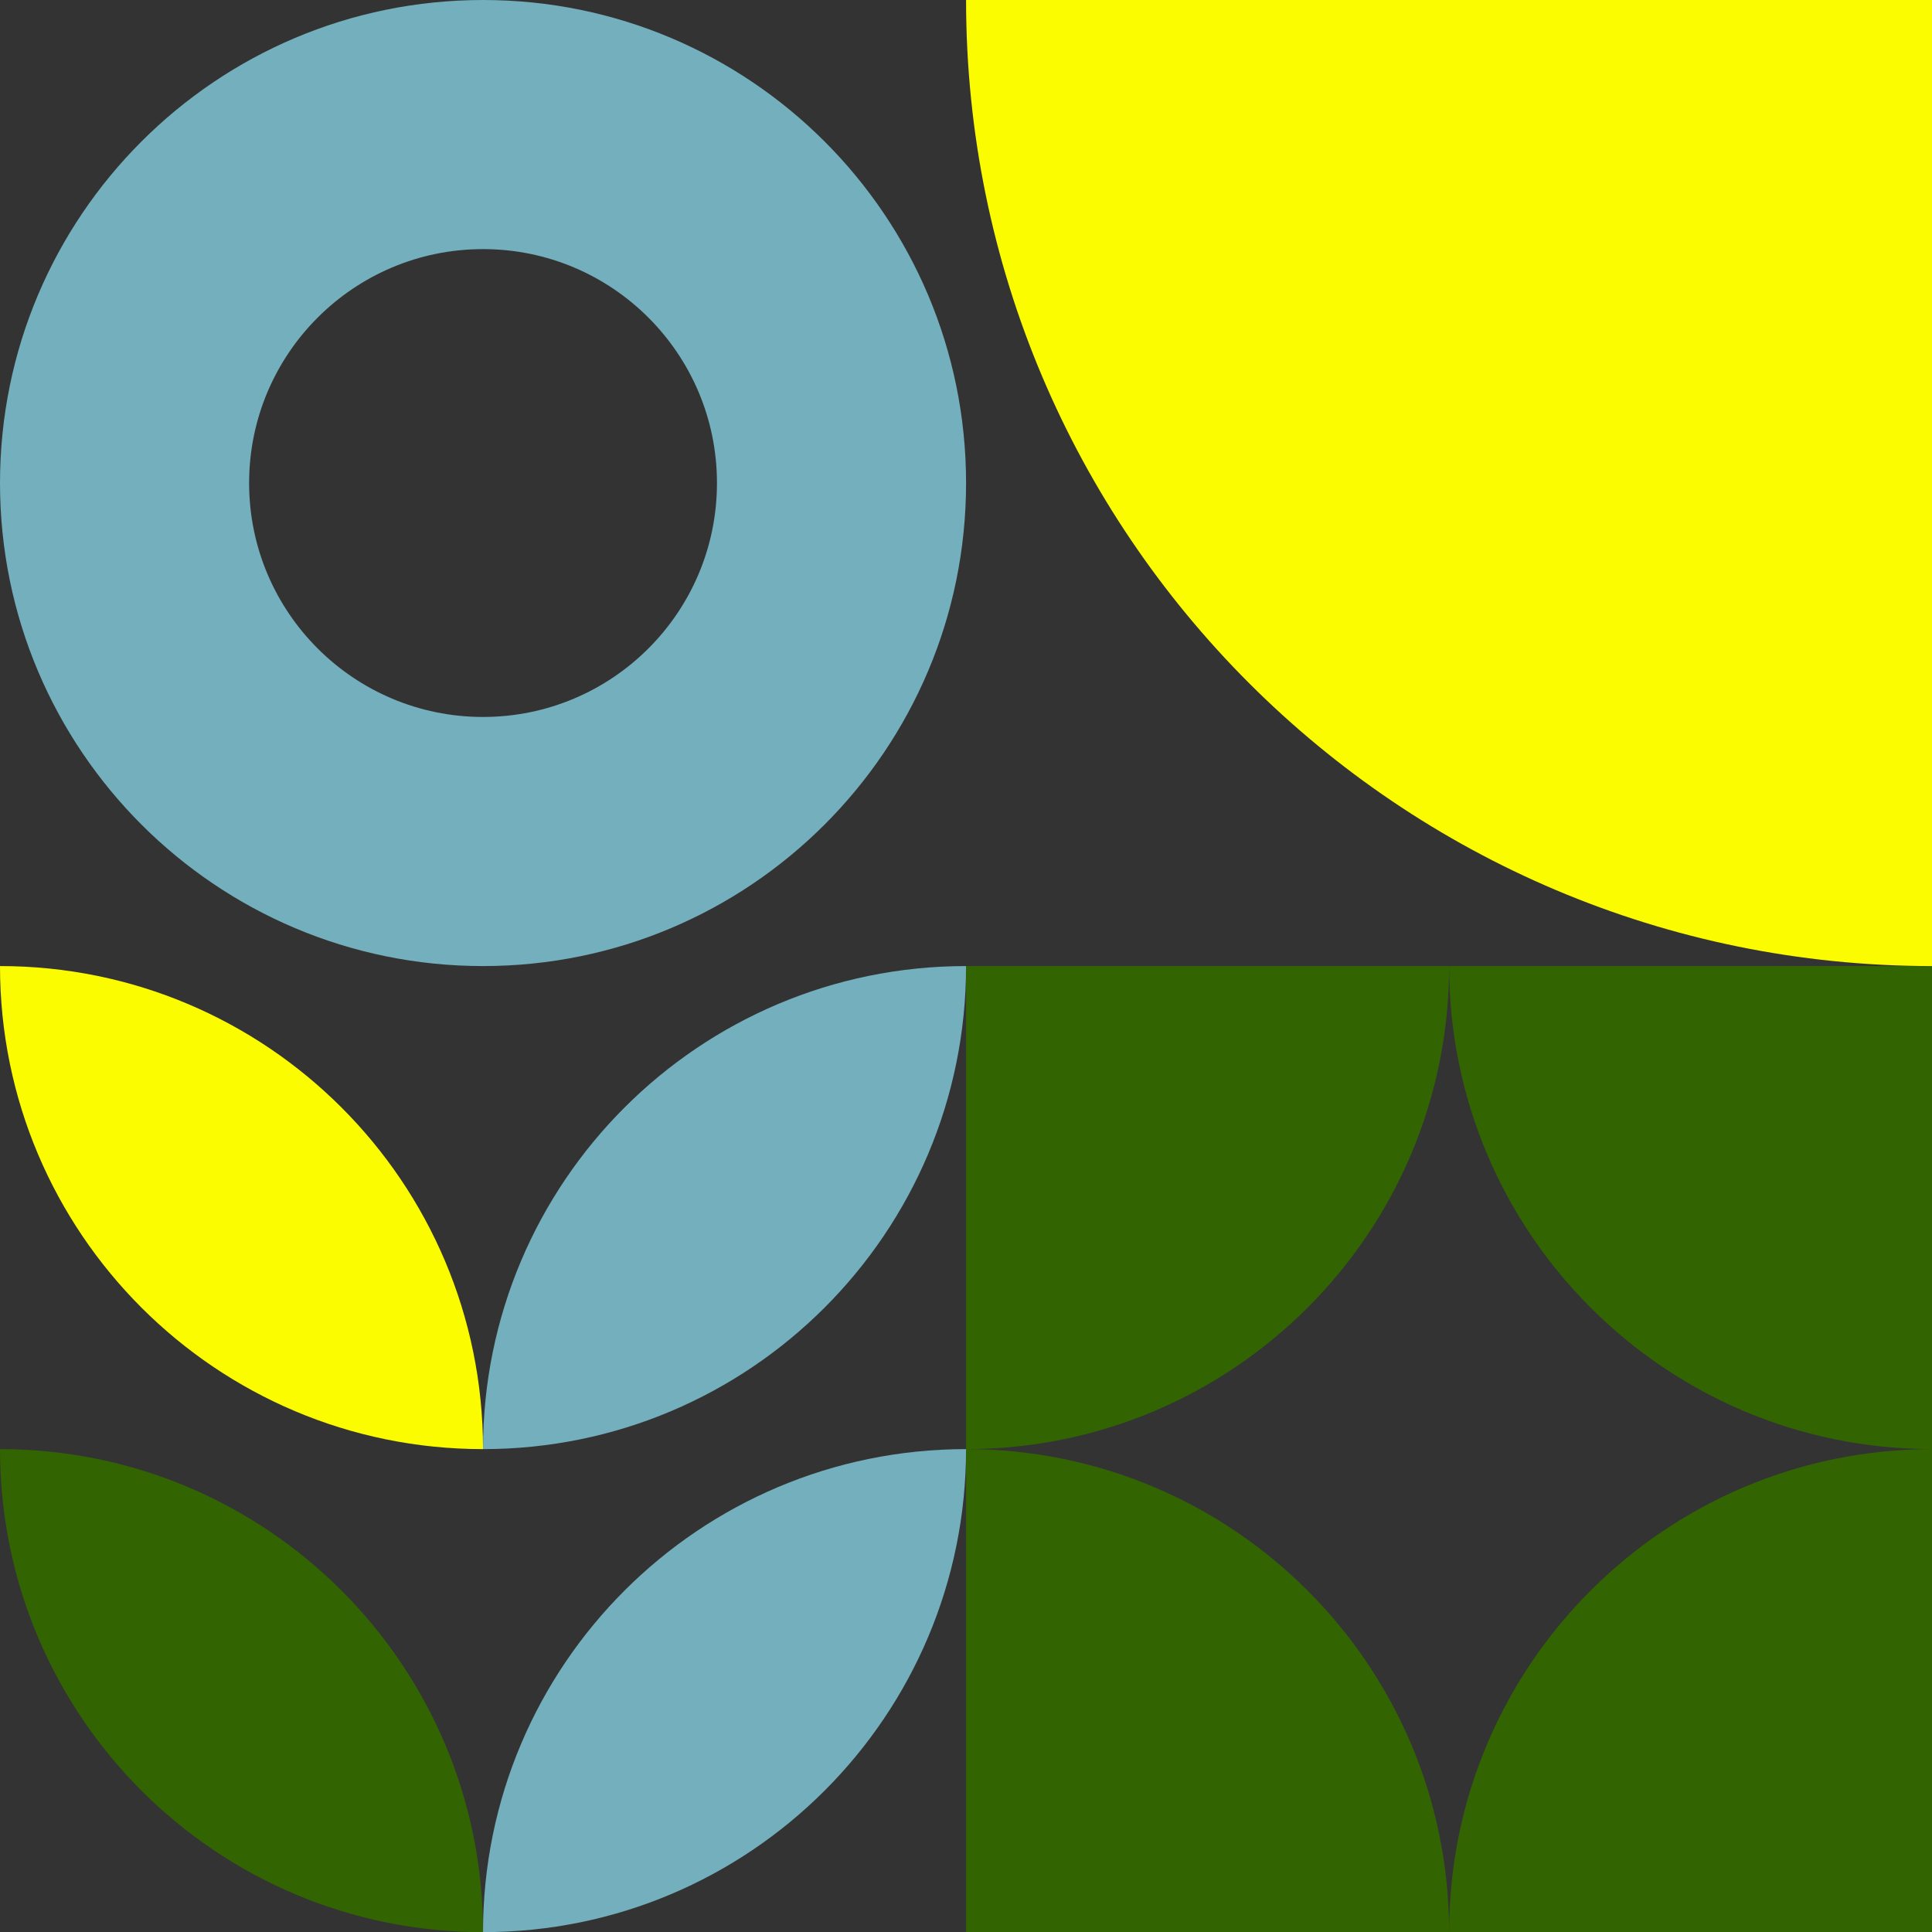
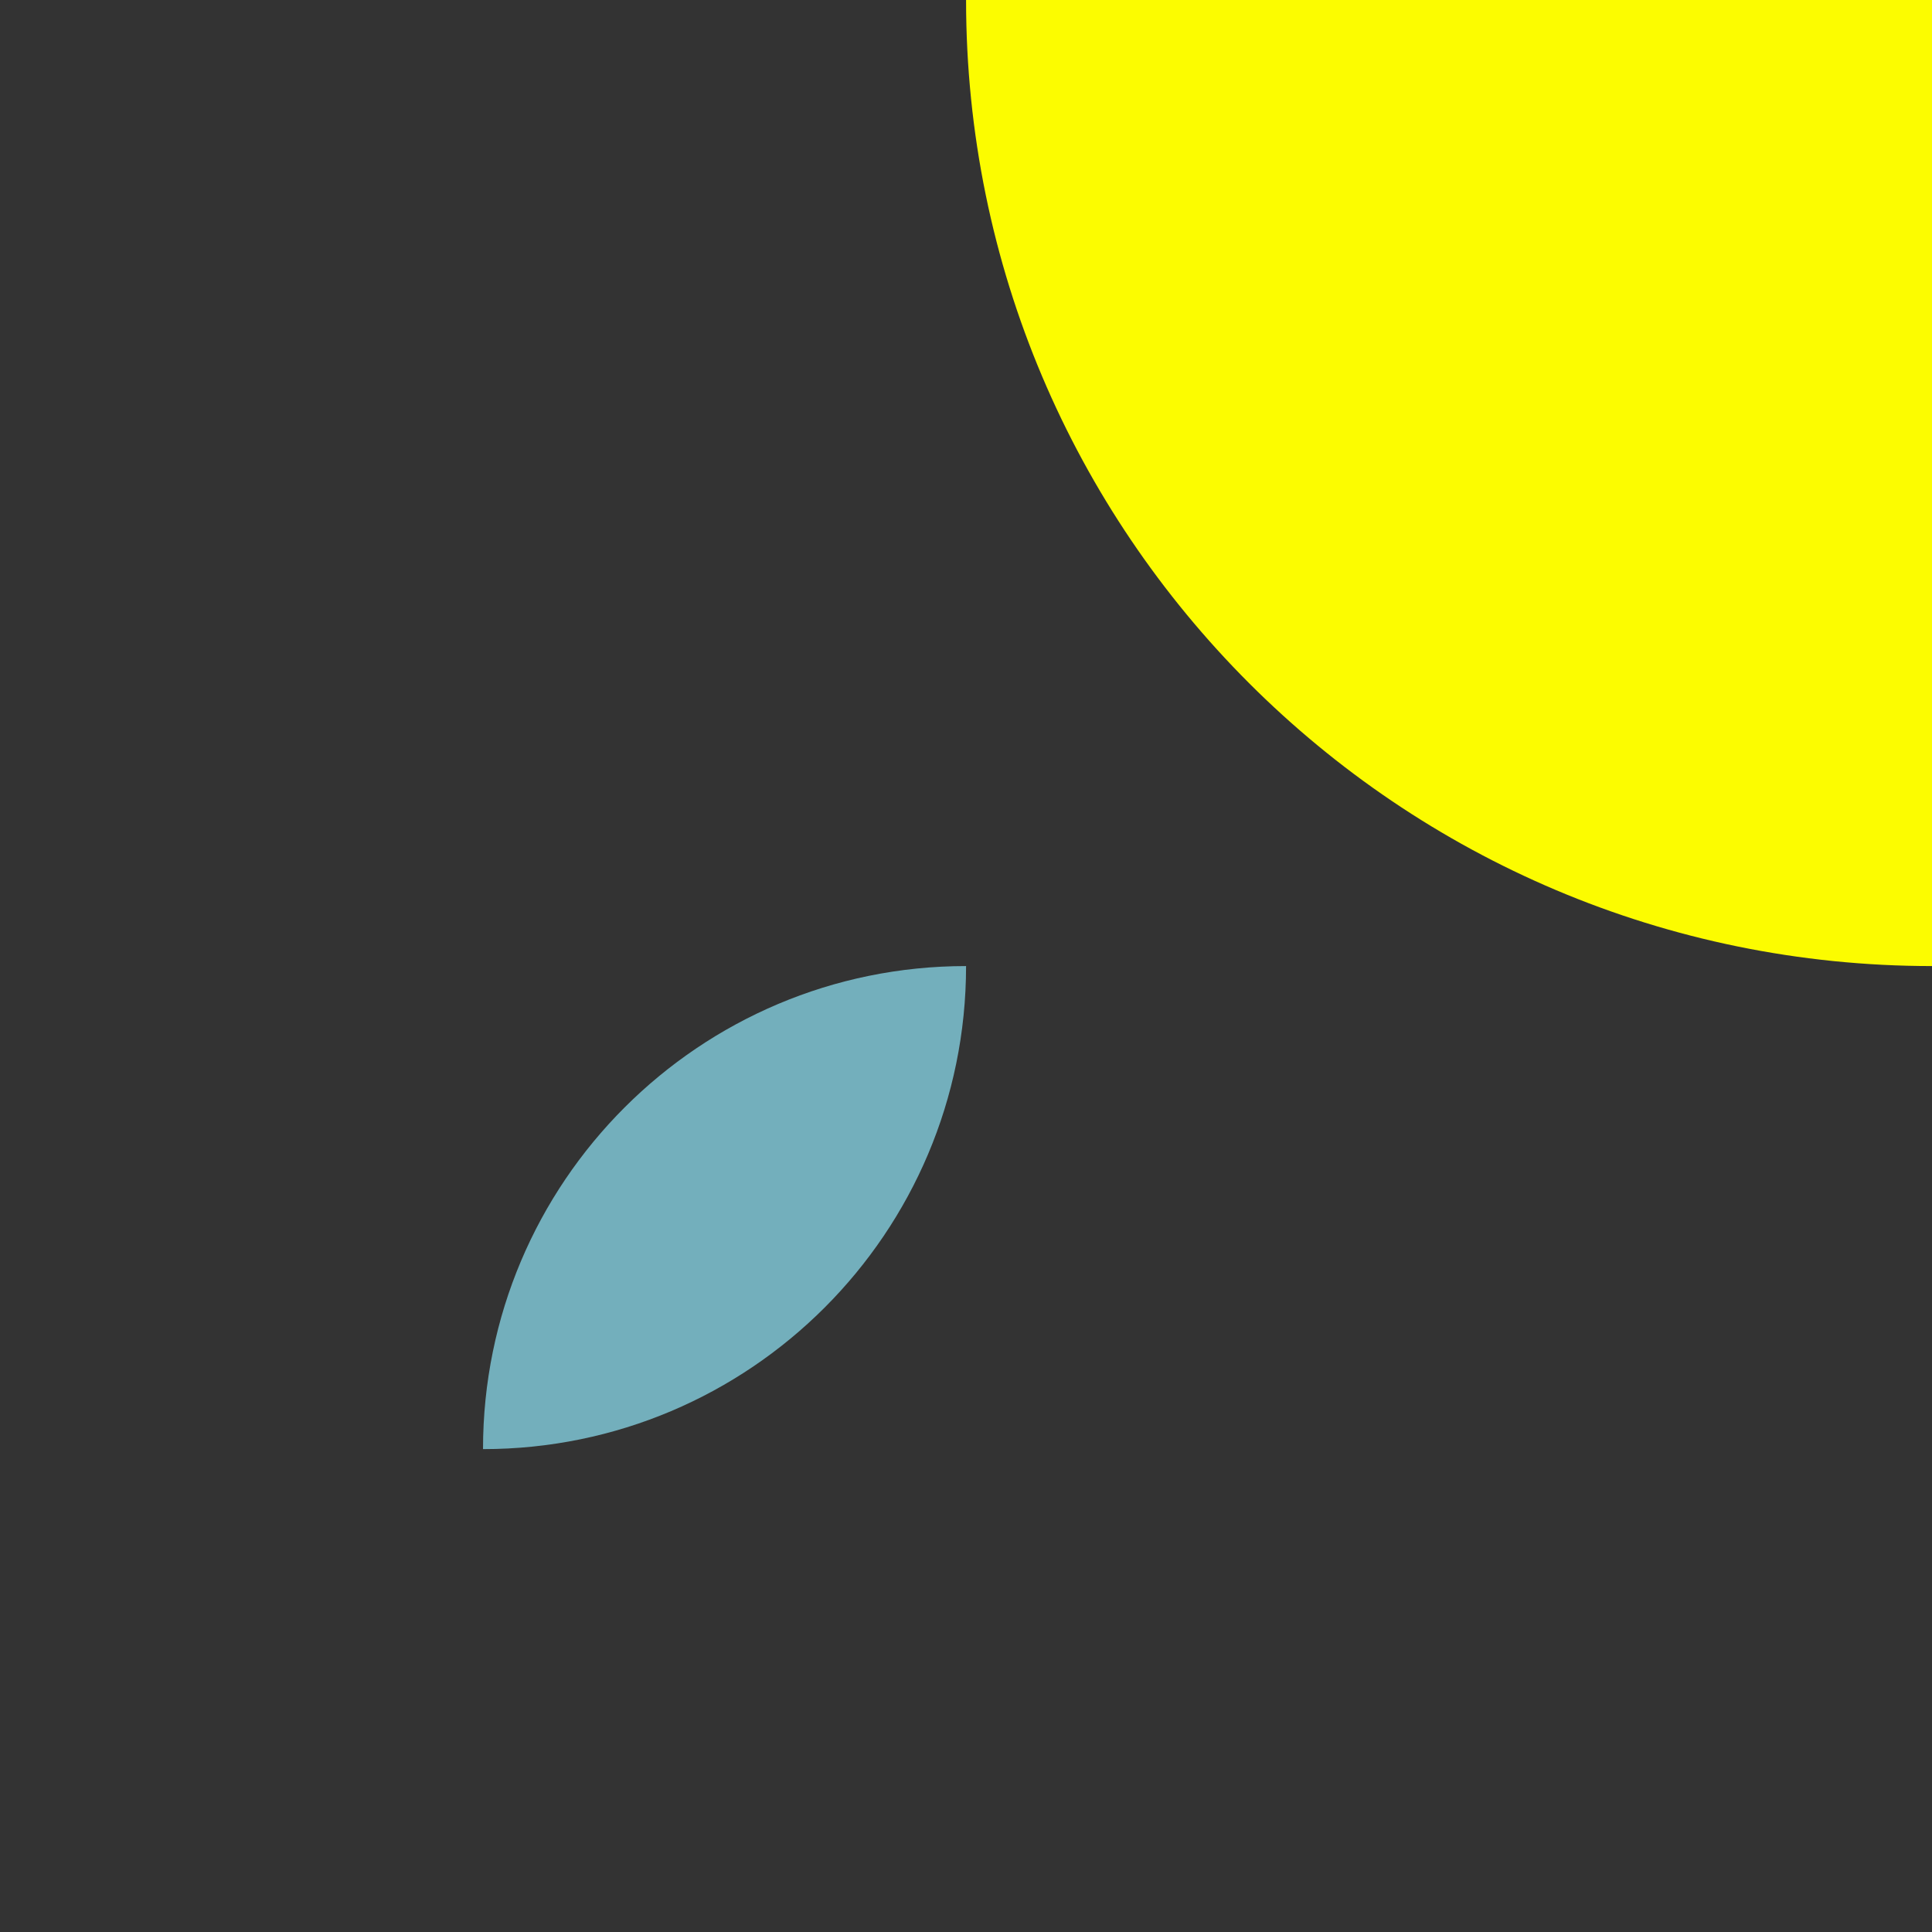
<svg xmlns="http://www.w3.org/2000/svg" clip-rule="evenodd" fill="#000000" fill-rule="evenodd" height="570.5" image-rendering="optimizeQuality" preserveAspectRatio="xMidYMid meet" shape-rendering="geometricPrecision" text-rendering="geometricPrecision" version="1" viewBox="0.0 0.0 570.5 570.5" width="570.5" zoomAndPan="magnify">
  <rect x="0.0" y="0.0" width="570.5" height="570.5" fill="#333333" stroke="none" />
  <g>
    <g>
      <g id="change1_1">
-         <path d="M427.91 570.54l142.63 0 0 -142.63c-78.77,0 -142.63,-63.86 -142.63,-142.64l-142.64 0 0 142.64c78.78,0 142.64,63.86 142.64,142.63zm0 -285.27l142.63 0 0 142.64c-78.77,0 -142.63,63.86 -142.63,142.63l-142.64 0 0 -142.63c78.78,0 142.64,-63.86 142.64,-142.64z" fill="#326402" />
-       </g>
+         </g>
      <g id="change2_1">
        <path d="M570.54 285.27l0 -285.27 -285.27 0c0,157.55 127.72,285.27 285.27,285.27z" fill="#fcfc00" />
      </g>
      <g id="change3_1">
-         <path d="M142.63 0c-78.77,0 -142.63,63.86 -142.63,142.64 0,78.77 63.86,142.63 142.63,142.63 78.78,0 142.64,-63.86 142.64,-142.63 0,-78.78 -63.86,-142.64 -142.64,-142.64zm0 73.56c-38.14,0 -69.07,30.93 -69.07,69.08 0,38.14 30.93,69.07 69.07,69.07 38.15,0 69.08,-30.93 69.08,-69.07 0,-38.15 -30.93,-69.08 -69.08,-69.08z" fill="#73afbc" />
-       </g>
+         </g>
      <g id="change1_2">
-         <path d="M0 427.91c0,78.77 63.86,142.63 142.63,142.63 0,-78.77 -63.85,-142.63 -142.63,-142.63z" fill="#326402" />
-       </g>
+         </g>
      <g id="change4_1">
-         <path d="M285.27 427.91c0,78.77 -63.86,142.63 -142.64,142.63 0,-78.77 63.86,-142.63 142.64,-142.63z" fill="#73afbc" />
-       </g>
+         </g>
      <g id="change2_2">
-         <path d="M0 285.27c0,78.78 63.86,142.64 142.63,142.64 0,-78.78 -63.85,-142.64 -142.63,-142.64z" fill="#fcfc00" />
-       </g>
+         </g>
      <g id="change5_1">
-         <path d="M285.27 285.27c0,78.78 -63.86,142.64 -142.64,142.64 0,-78.78 63.86,-142.64 142.64,-142.64z" fill="#73afbc" />
+         <path d="M285.27 285.27c0,78.78 -63.86,142.64 -142.64,142.64 0,-78.78 63.86,-142.64 142.64,-142.64" fill="#73afbc" />
      </g>
    </g>
  </g>
</svg>